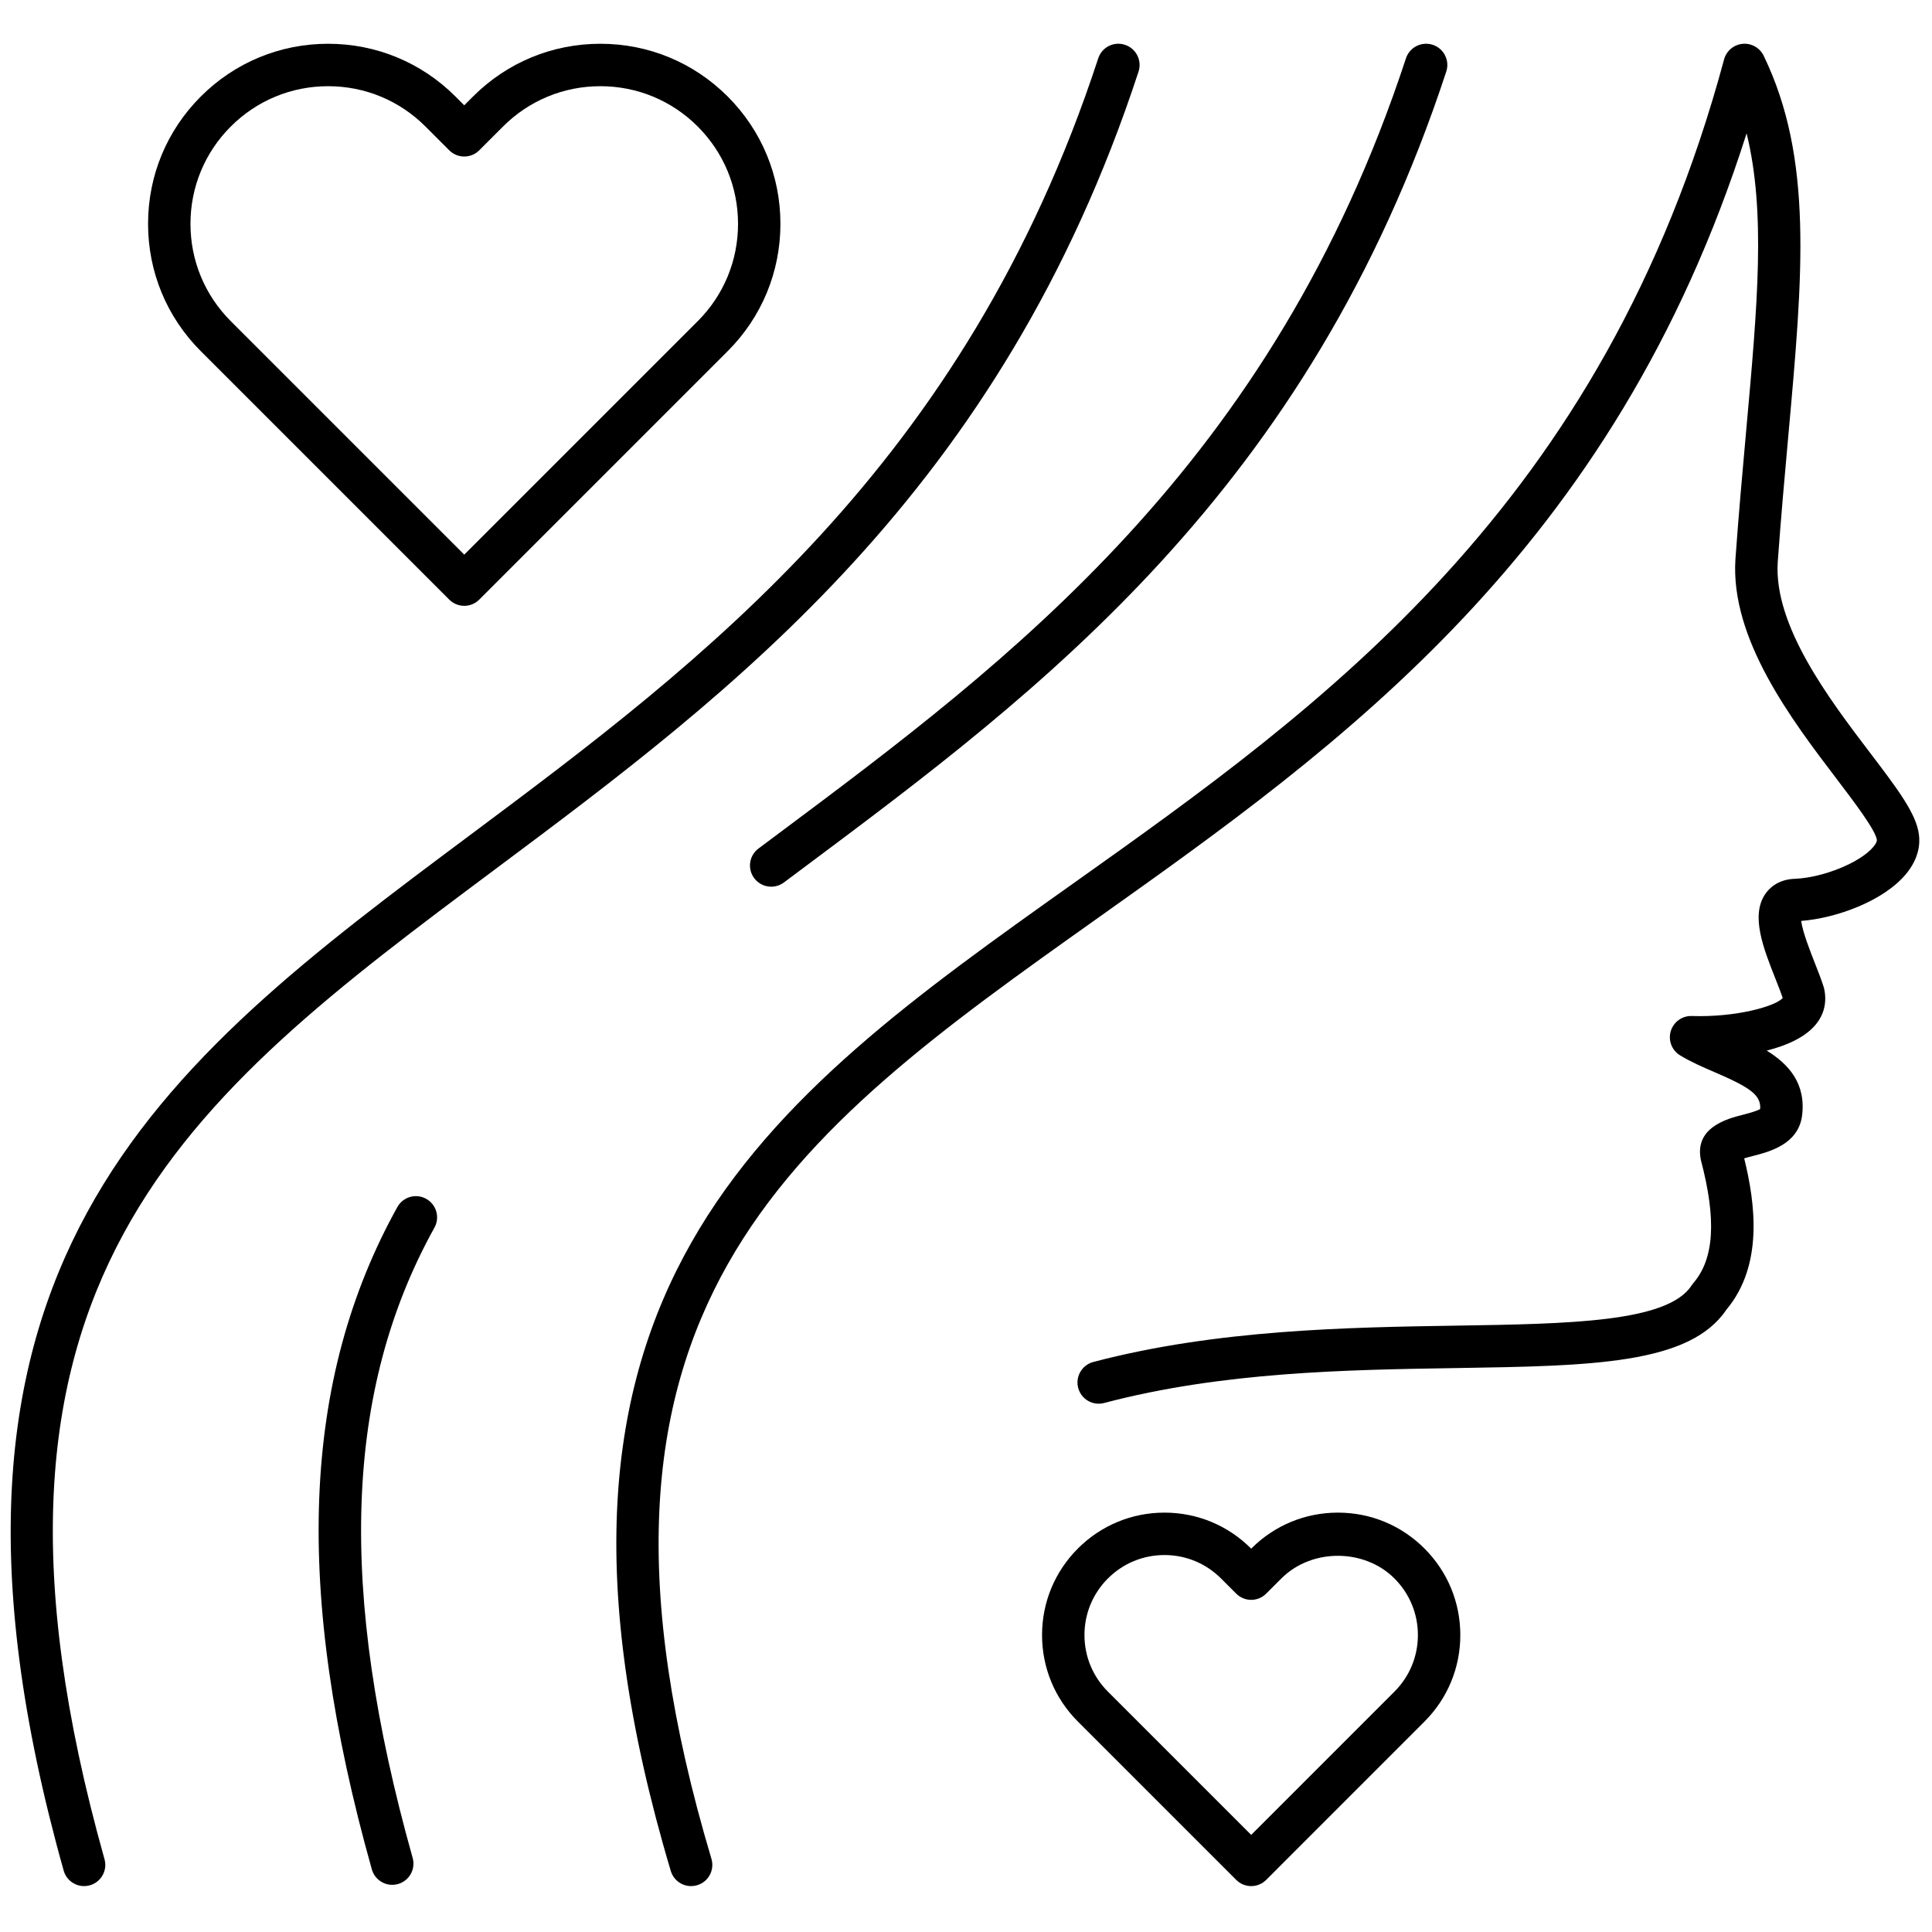
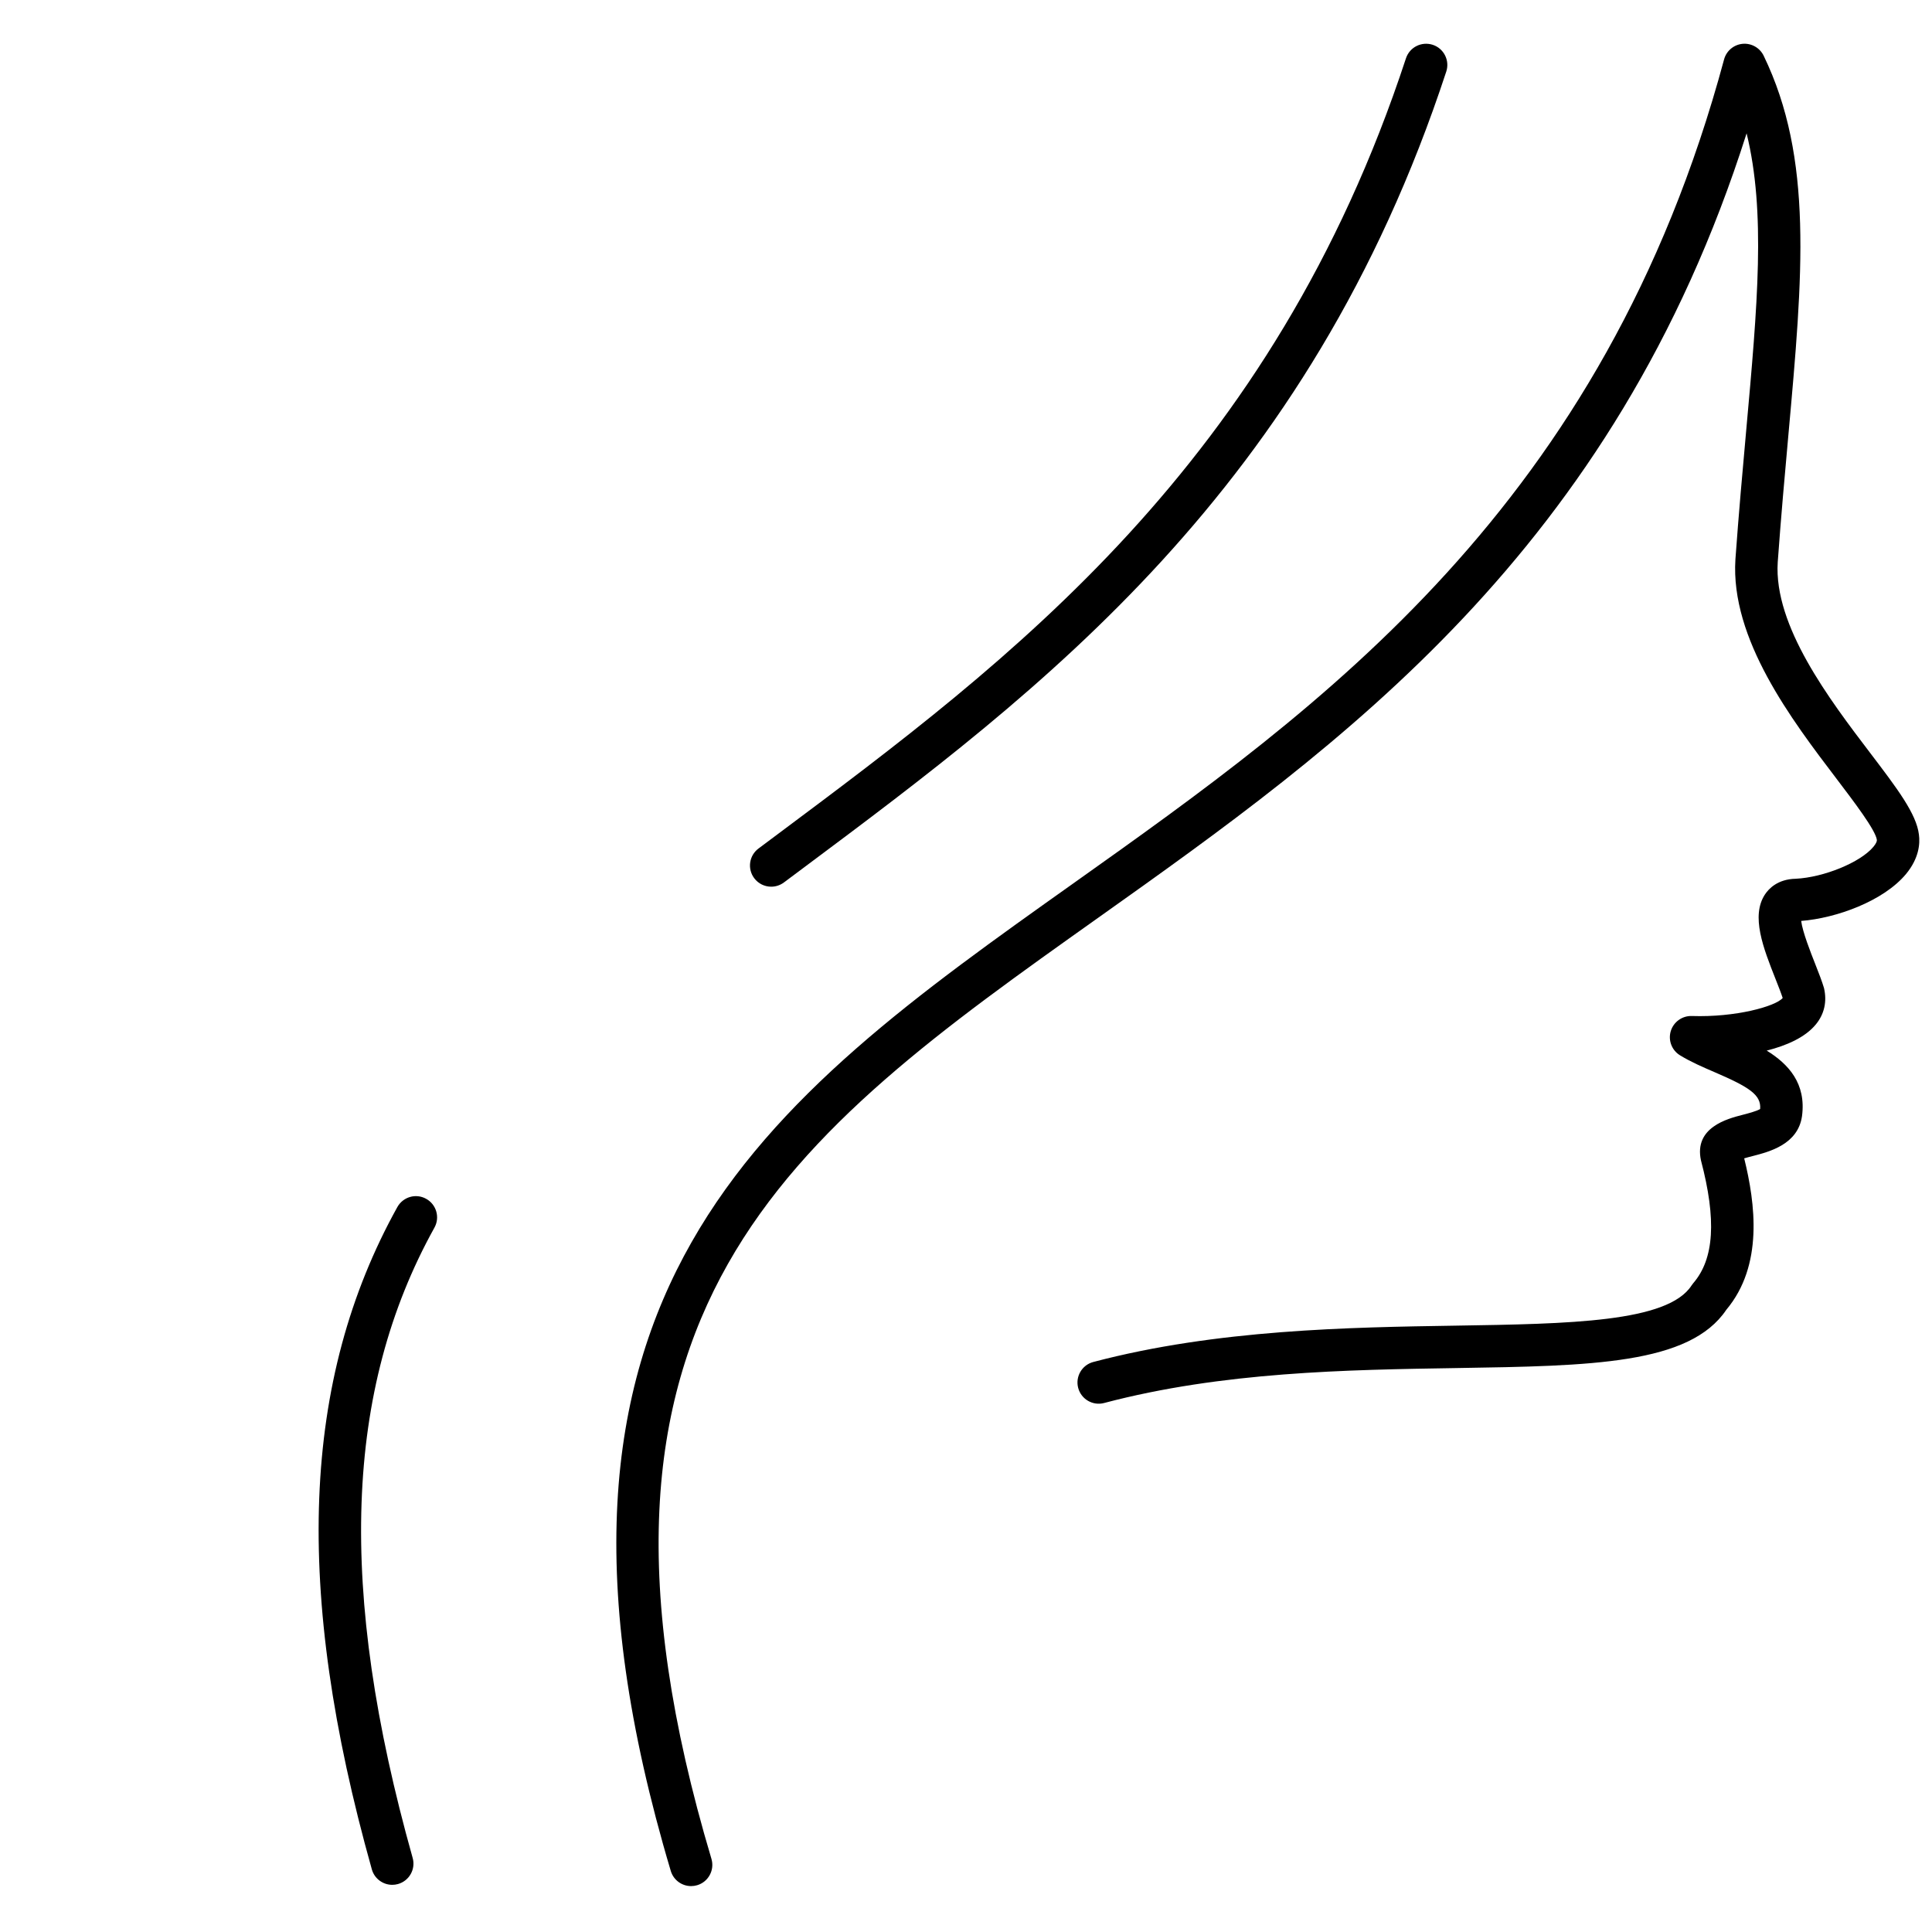
<svg xmlns="http://www.w3.org/2000/svg" xml:space="preserve" viewBox="0 0 256 256" height="256" width="256" version="1.1">
  <defs>
</defs>
  <g transform="translate(1.407 1.407) scale(2.81 2.81)" style="stroke: none; stroke-width: 0; stroke-dasharray: none; stroke-linecap: butt; stroke-linejoin: miter; stroke-miterlimit: 10; fill: none; fill-rule: nonzero; opacity: 1;">
    <path stroke-linecap="round" transform="matrix(1 0 0 1 0 0)" style="stroke: none; stroke-width: 1; stroke-dasharray: none; stroke-linecap: butt; stroke-linejoin: miter; stroke-miterlimit: 10; fill: rgb(0,0,0); fill-rule: nonzero; opacity: 1;" d="M 89.986 38.856 c -0.115 -0.98 -1.027 -2.179 -2.29 -3.84 c -1.926 -2.532 -4.563 -5.999 -4.368 -9.009 c 0.156 -2.16 0.336 -4.154 0.503 -6.005 c 0.683 -7.567 1.176 -13.034 -1.167 -17.876 c -0.182 -0.376 -0.582 -0.599 -0.994 -0.56 c -0.416 0.039 -0.764 0.333 -0.872 0.735 c -5.683 21.096 -18.967 30.53 -30.686 38.854 C 35.555 51.494 22.985 60.421 31.13 87.724 c 0.13 0.434 0.527 0.714 0.958 0.714 c 0.095 0 0.191 -0.014 0.287 -0.042 c 0.529 -0.157 0.83 -0.715 0.672 -1.244 c -7.736 -25.93 3.719 -34.065 18.222 -44.365 C 62.705 34.665 75.596 25.508 81.86 5.787 c 0.91 3.715 0.517 8.072 -0.021 14.035 c -0.168 1.862 -0.349 3.867 -0.506 6.048 c -0.243 3.762 2.655 7.574 4.772 10.357 c 0.821 1.081 1.844 2.425 1.898 2.88 c 0.008 0.053 -0.031 0.165 -0.163 0.323 c -0.614 0.738 -2.341 1.443 -3.667 1.507 c -0.843 0.018 -1.266 0.467 -1.443 0.734 c -0.679 1.022 -0.081 2.536 0.498 4.001 c 0.13 0.33 0.252 0.636 0.334 0.887 c -0.329 0.393 -2.214 0.921 -4.29 0.85 c -0.447 -0.014 -0.858 0.279 -0.988 0.714 c -0.13 0.435 0.049 0.902 0.436 1.139 c 0.508 0.312 1.082 0.559 1.637 0.798 c 1.633 0.704 2.194 1.066 2.143 1.733 c -0.161 0.105 -0.606 0.22 -0.854 0.283 c -0.681 0.176 -2.274 0.586 -1.938 2.139 c 0.739 2.808 0.624 4.648 -0.362 5.791 c -0.029 0.035 -0.058 0.072 -0.082 0.11 c -1.121 1.736 -5.749 1.809 -11.109 1.894 c -5.028 0.079 -11.284 0.178 -17.102 1.714 c -0.534 0.141 -0.853 0.689 -0.712 1.222 c 0.141 0.535 0.693 0.853 1.222 0.712 c 5.582 -1.474 11.448 -1.566 16.623 -1.648 c 6.37 -0.101 10.987 -0.174 12.718 -2.749 c 1.755 -2.091 1.367 -5.016 0.843 -7.14 c 0.13 -0.039 0.279 -0.077 0.397 -0.107 c 0.8 -0.207 2.139 -0.552 2.329 -1.884 c 0.203 -1.536 -0.633 -2.453 -1.665 -3.09 c 0.93 -0.235 1.811 -0.617 2.318 -1.235 c 0.394 -0.48 0.535 -1.069 0.383 -1.718 c -0.093 -0.313 -0.249 -0.714 -0.42 -1.148 c -0.203 -0.514 -0.593 -1.501 -0.655 -2.013 c 1.645 -0.13 3.873 -0.926 4.946 -2.215 C 89.988 39.974 90.045 39.286 89.986 38.856 z" />
    <path stroke-linecap="round" transform="matrix(1 0 0 1 0 0)" style="stroke: none; stroke-width: 1; stroke-dasharray: none; stroke-linecap: butt; stroke-linejoin: miter; stroke-miterlimit: 10; fill: rgb(0,0,0); fill-rule: nonzero; opacity: 1;" d="M 19.596 56.03 c -0.483 -0.271 -1.091 -0.094 -1.36 0.389 c -4.519 8.142 -4.902 18.064 -1.203 31.229 c 0.124 0.441 0.525 0.73 0.962 0.73 c 0.089 0 0.181 -0.012 0.271 -0.037 c 0.532 -0.149 0.842 -0.702 0.692 -1.233 c -3.547 -12.624 -3.221 -22.067 1.026 -29.718 C 20.253 56.907 20.079 56.298 19.596 56.03 z" />
    <path stroke-linecap="round" transform="matrix(1 0 0 1 0 0)" style="stroke: none; stroke-width: 1; stroke-dasharray: none; stroke-linecap: butt; stroke-linejoin: miter; stroke-miterlimit: 10; fill: rgb(0,0,0); fill-rule: nonzero; opacity: 1;" d="M 36.195 38.817 l -0.929 0.694 c -0.442 0.331 -0.533 0.957 -0.202 1.399 c 0.196 0.263 0.497 0.401 0.802 0.401 c 0.208 0 0.418 -0.065 0.598 -0.199 l 0.928 -0.693 c 11.161 -8.332 23.811 -17.774 30.306 -37.545 c 0.172 -0.524 -0.113 -1.09 -0.638 -1.262 c -0.529 -0.17 -1.09 0.113 -1.263 0.638 C 59.499 21.421 47.118 30.662 36.195 38.817 z" />
-     <path stroke-linecap="round" transform="matrix(1 0 0 1 0 0)" style="stroke: none; stroke-width: 1; stroke-dasharray: none; stroke-linecap: butt; stroke-linejoin: miter; stroke-miterlimit: 10; fill: rgb(0,0,0); fill-rule: nonzero; opacity: 1;" d="M 53.187 2.875 c 0.172 -0.525 -0.114 -1.09 -0.639 -1.262 c -0.529 -0.176 -1.091 0.114 -1.262 0.639 c -6.292 19.21 -18.687 28.463 -29.622 36.626 C 7.079 49.765 -5.517 59.167 2.502 87.708 c 0.124 0.441 0.525 0.73 0.962 0.73 c 0.089 0 0.181 -0.012 0.271 -0.037 c 0.532 -0.149 0.842 -0.702 0.692 -1.233 C -3.219 59.948 8.289 51.357 22.861 40.48 C 34.034 32.14 46.697 22.686 53.187 2.875 z" />
-     <path stroke-linecap="round" transform="matrix(1 0 0 1 0 0)" style="stroke: none; stroke-width: 1; stroke-dasharray: none; stroke-linecap: butt; stroke-linejoin: miter; stroke-miterlimit: 10; fill: rgb(0,0,0); fill-rule: nonzero; opacity: 1;" d="M 20.684 27.774 c 0.188 0.188 0.442 0.293 0.707 0.293 s 0.52 -0.105 0.707 -0.293 l 11.715 -11.716 c 1.604 -1.603 2.487 -3.736 2.487 -6.004 c 0 -2.268 -0.883 -4.4 -2.487 -6.004 c -1.603 -1.604 -3.735 -2.487 -6.004 -2.487 s -4.401 0.883 -6.004 2.487 l -0.415 0.415 L 20.976 4.05 c -1.604 -1.604 -3.736 -2.487 -6.004 -2.487 c -2.269 0 -4.401 0.883 -6.004 2.487 c -1.604 1.603 -2.487 3.735 -2.487 6.004 c 0 2.268 0.883 4.401 2.487 6.004 L 20.684 27.774 z M 10.382 5.465 c 1.226 -1.226 2.856 -1.901 4.59 -1.901 s 3.364 0.675 4.59 1.901 l 1.122 1.122 c 0.391 0.391 1.023 0.391 1.414 0 l 1.122 -1.122 c 1.226 -1.226 2.856 -1.901 4.59 -1.901 c 1.734 0 3.364 0.675 4.59 1.901 c 1.226 1.226 1.901 2.856 1.901 4.59 c 0 1.734 -0.675 3.363 -1.901 4.59 L 21.391 25.653 L 10.382 14.644 c -1.226 -1.226 -1.901 -2.856 -1.901 -4.59 S 9.157 6.69 10.382 5.465 z" />
-     <path stroke-linecap="round" transform="matrix(1 0 0 1 0 0)" style="stroke: none; stroke-width: 1; stroke-dasharray: none; stroke-linecap: butt; stroke-linejoin: miter; stroke-miterlimit: 10; fill: rgb(0,0,0); fill-rule: nonzero; opacity: 1;" d="M 62.588 70.827 c -1.543 0 -2.992 0.601 -4.081 1.691 l -0.008 0.008 l -0.008 -0.008 c -1.09 -1.09 -2.539 -1.691 -4.081 -1.691 s -2.992 0.601 -4.082 1.691 s -1.691 2.54 -1.691 4.082 c 0 1.542 0.601 2.991 1.691 4.081 l 7.464 7.464 c 0.188 0.188 0.441 0.293 0.707 0.293 s 0.52 -0.105 0.707 -0.293 l 7.463 -7.464 c 1.09 -1.09 1.691 -2.539 1.691 -4.081 c 0 -1.543 -0.601 -2.992 -1.69 -4.08 C 65.581 71.427 64.131 70.827 62.588 70.827 z M 65.255 79.267 l -6.756 6.757 l -6.757 -6.757 c -0.712 -0.712 -1.105 -1.659 -1.105 -2.667 c 0 -1.008 0.393 -1.956 1.105 -2.668 c 0.712 -0.712 1.66 -1.105 2.668 -1.105 s 1.955 0.393 2.667 1.105 l 0.715 0.715 c 0.391 0.391 1.023 0.391 1.414 0 l 0.715 -0.715 c 1.424 -1.425 3.91 -1.425 5.334 0.001 c 0.712 0.712 1.105 1.659 1.105 2.667 C 66.36 77.607 65.967 78.555 65.255 79.267 z" />
  </g>
</svg>